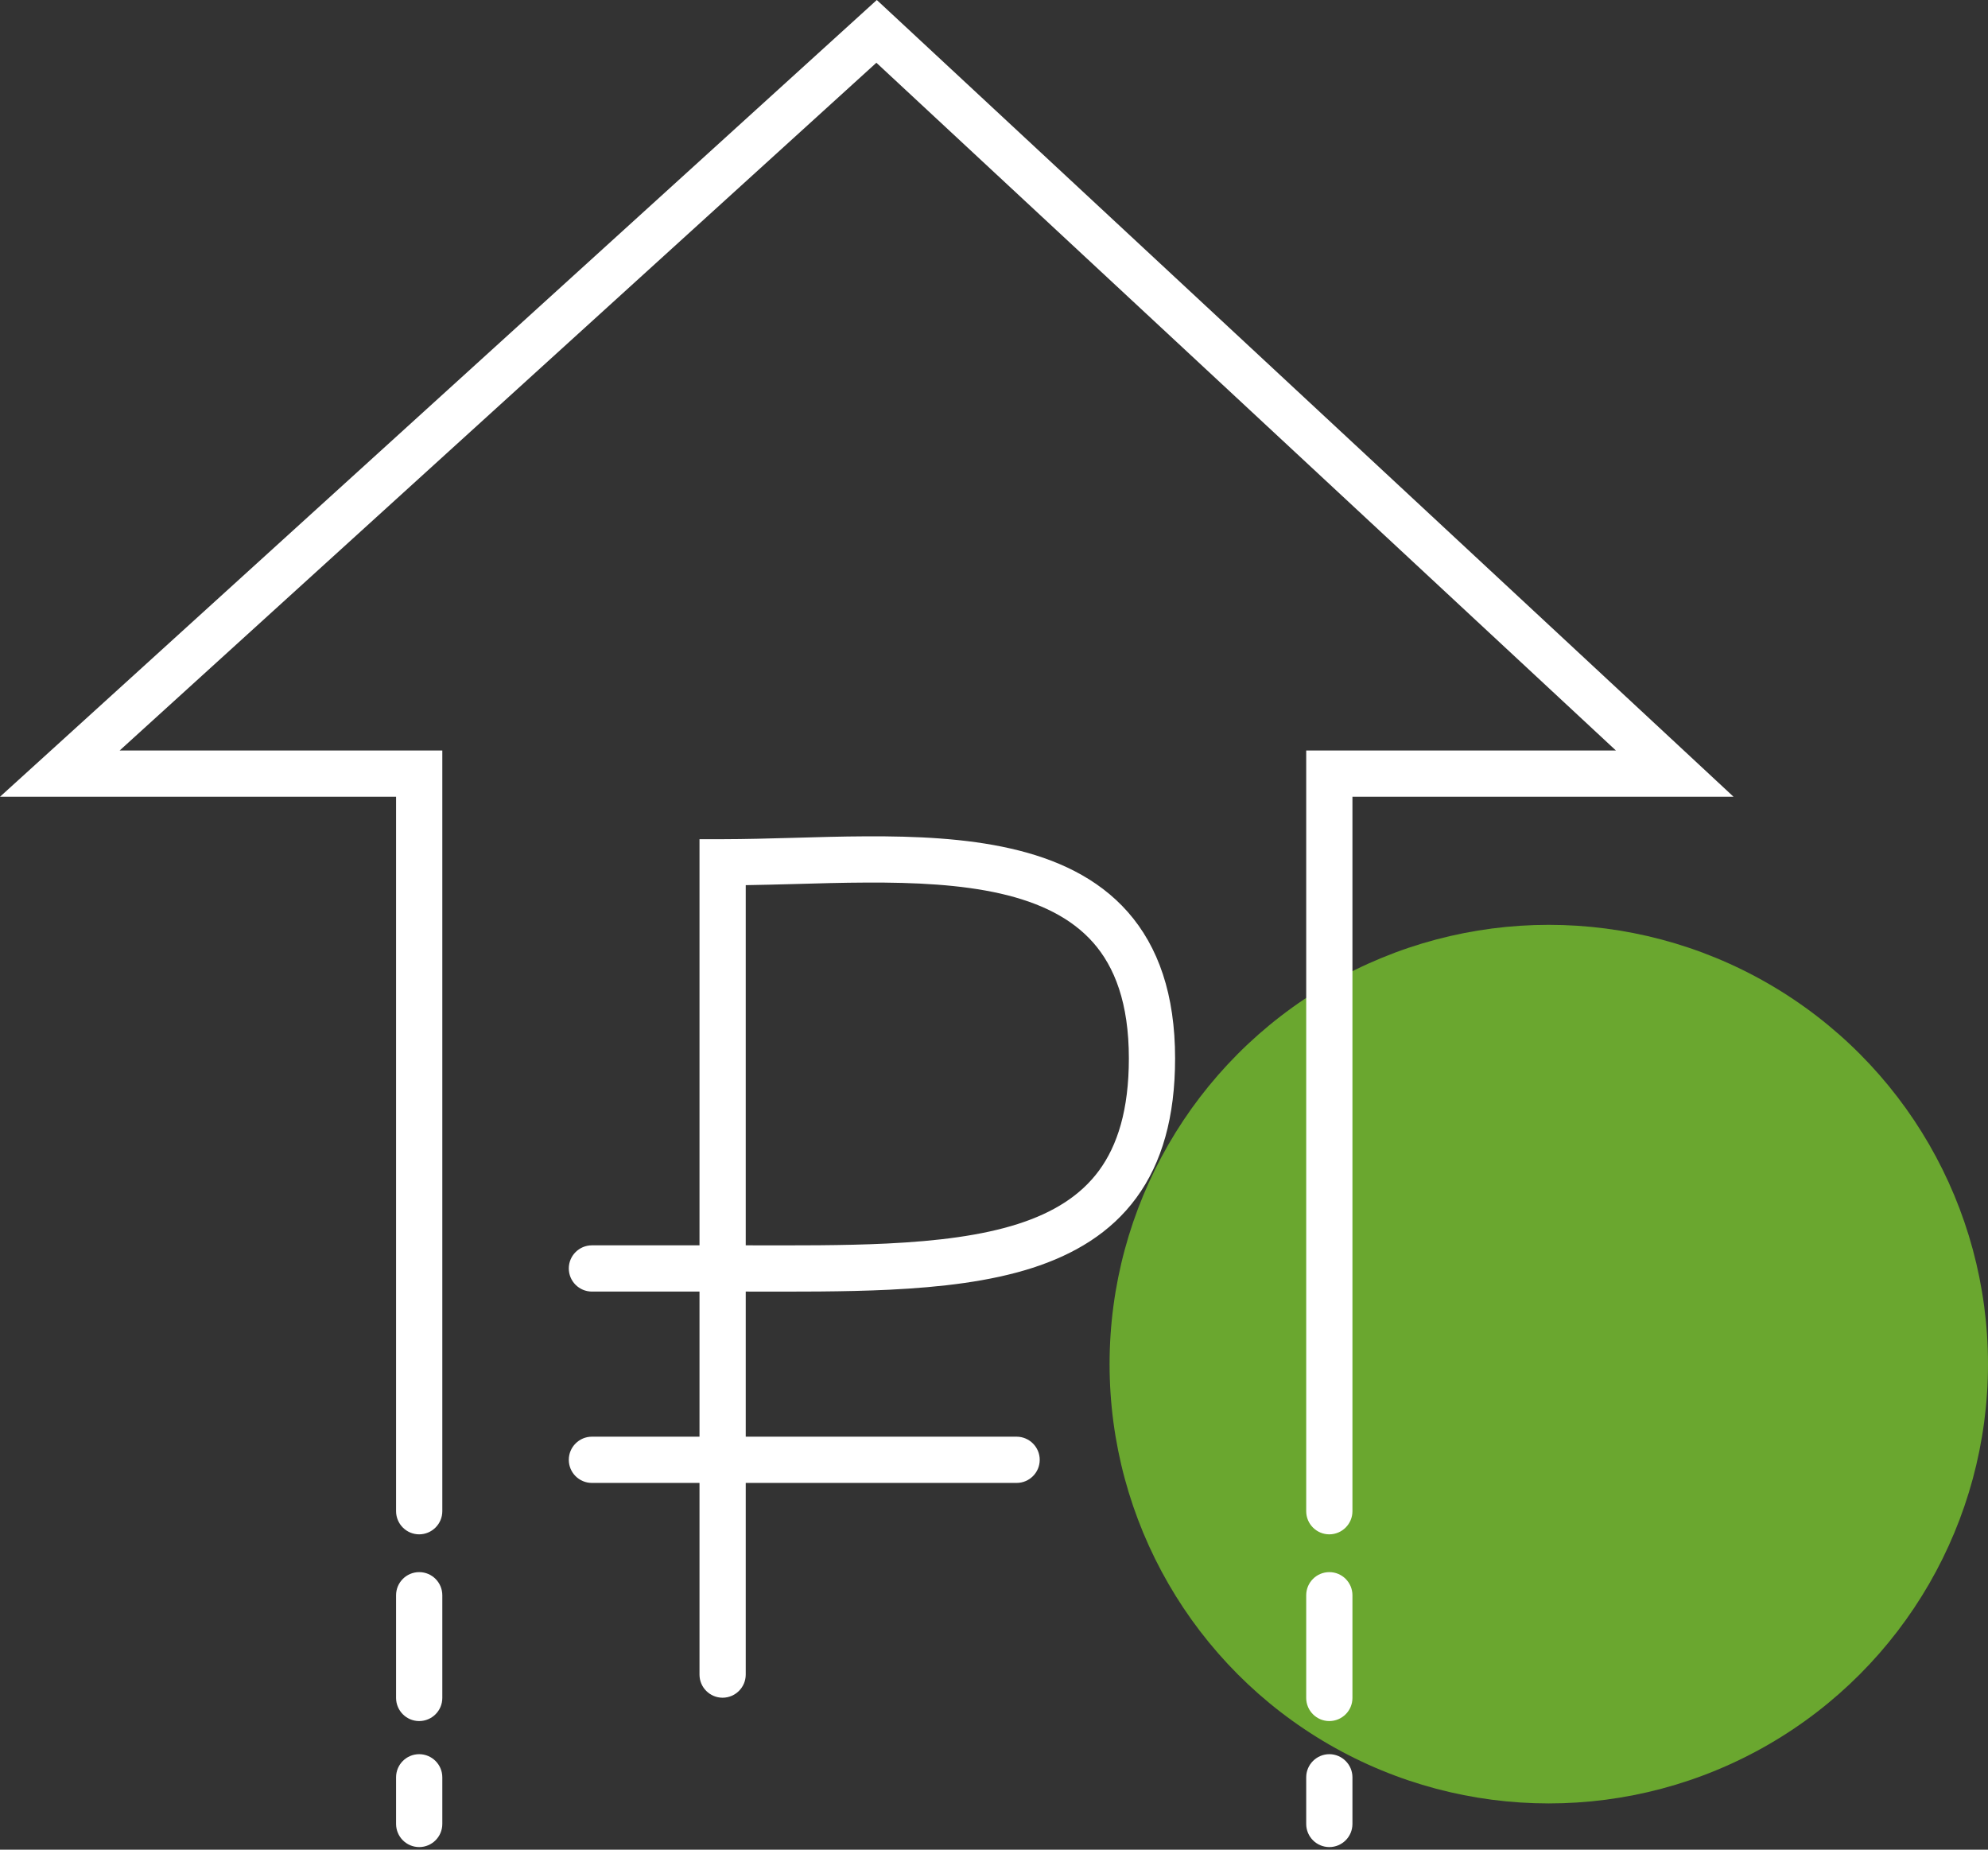
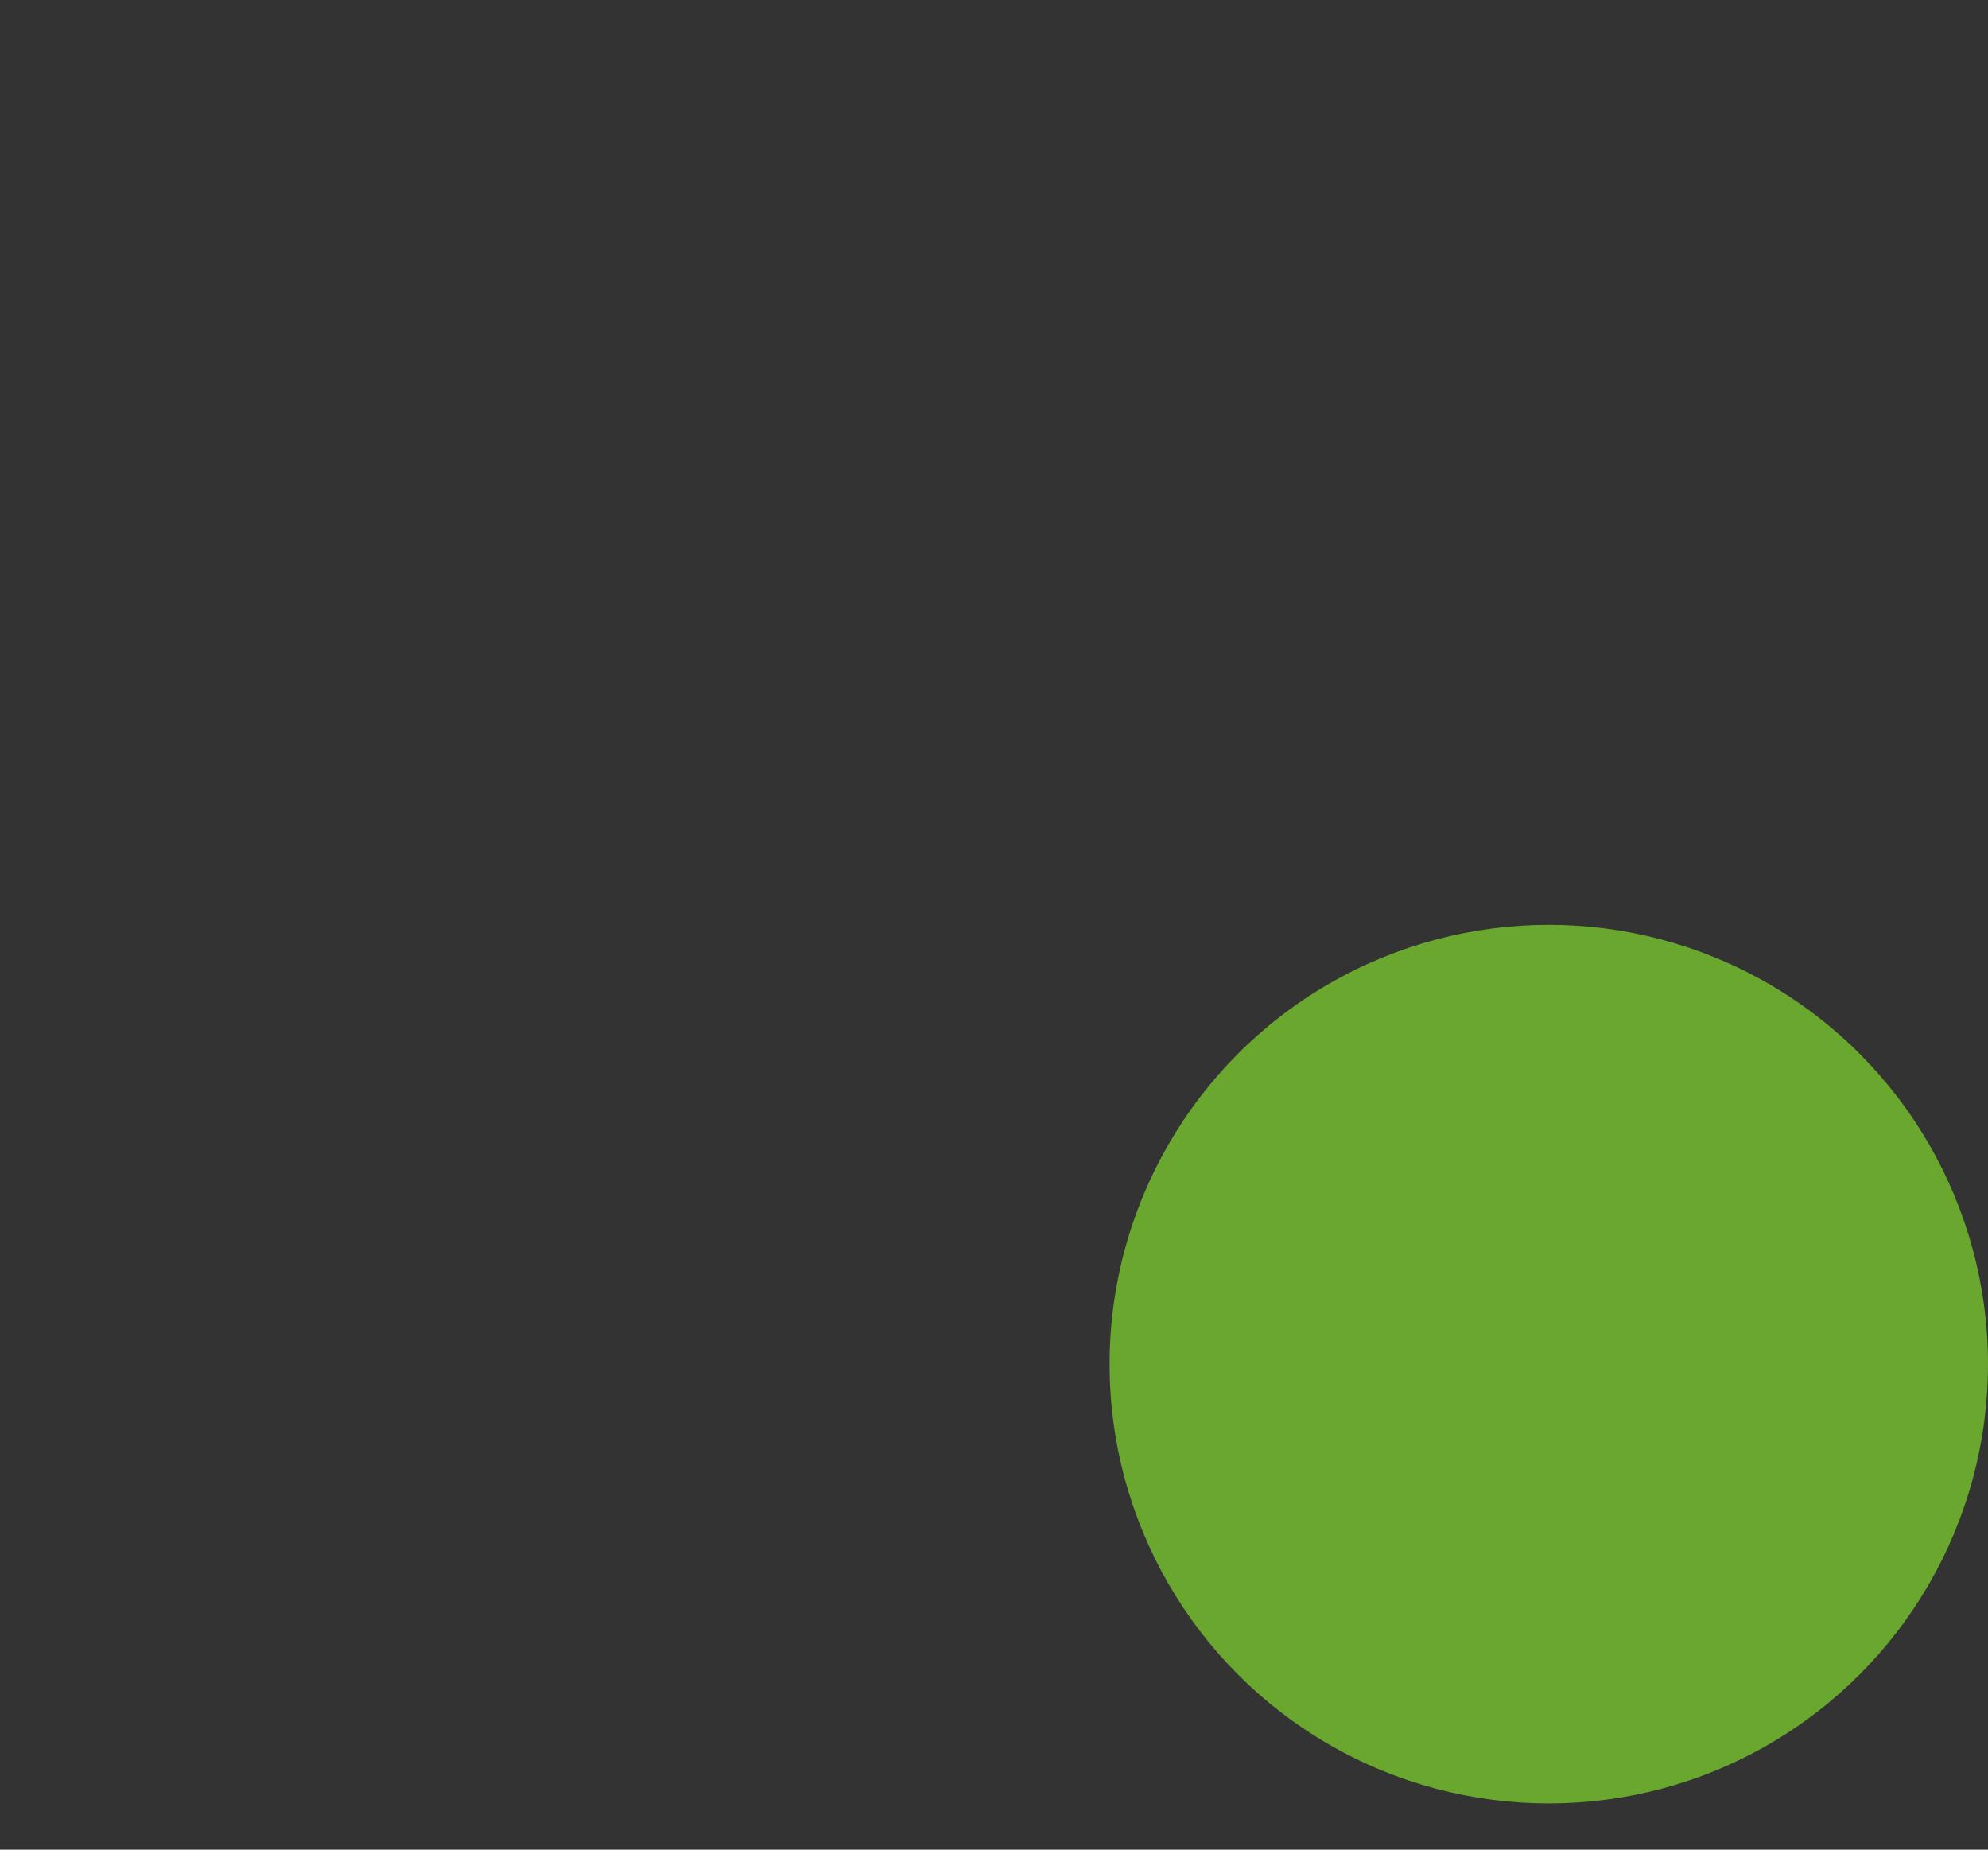
<svg xmlns="http://www.w3.org/2000/svg" width="43" height="40" viewBox="0 0 43 40" fill="none">
  <rect x="0" y="0" width="43" height="40" fill="#333333" stroke="none" />
  <circle cx="33.5" cy="29.5" r="9.5" fill="#6AA72F" />
-   <path d="M9.067 37.935C9.343 37.936 9.567 38.16 9.567 38.435V39.444C9.567 39.72 9.343 39.944 9.067 39.944C8.791 39.944 8.568 39.72 8.567 39.444V38.435C8.567 38.159 8.791 37.935 9.067 37.935ZM28.753 37.935C29.029 37.936 29.253 38.16 29.253 38.435V39.444C29.253 39.72 29.029 39.944 28.753 39.944C28.477 39.944 28.253 39.72 28.253 39.444V38.435C28.253 38.16 28.477 37.936 28.753 37.935ZM9.067 33.998C9.343 33.998 9.567 34.222 9.567 34.498V36.719C9.567 36.995 9.343 37.218 9.067 37.219C8.791 37.219 8.568 36.995 8.567 36.719V34.498C8.567 34.222 8.791 33.998 9.067 33.998ZM28.753 33.998C29.029 33.998 29.253 34.222 29.253 34.498V36.719C29.253 36.995 29.029 37.218 28.753 37.219C28.477 37.219 28.253 36.995 28.253 36.719V34.498C28.253 34.222 28.477 33.998 28.753 33.998ZM18.739 18.086C19.804 18.081 20.889 18.128 21.86 18.35C22.834 18.571 23.738 18.977 24.395 19.723C25.057 20.475 25.417 21.512 25.417 22.888C25.417 24.152 25.135 25.145 24.579 25.903C24.023 26.662 23.231 27.131 22.318 27.423C21.411 27.713 20.357 27.836 19.234 27.891C18.262 27.938 17.208 27.933 16.13 27.931V31.069H21.989C22.265 31.07 22.489 31.294 22.489 31.569C22.489 31.845 22.265 32.069 21.989 32.069H16.13V36.214C16.13 36.49 15.905 36.713 15.63 36.714C15.354 36.714 15.13 36.49 15.13 36.214V32.069H12.803C12.527 32.069 12.303 31.846 12.303 31.569C12.303 31.294 12.527 31.069 12.803 31.069H15.13V27.931H12.803C12.527 27.931 12.303 27.707 12.303 27.431C12.303 27.155 12.527 26.931 12.803 26.931H15.13V18.148H15.63C16.113 18.147 16.621 18.134 17.145 18.119C17.666 18.104 18.205 18.088 18.739 18.086ZM19.301 0.312L36.565 16.364L37.496 17.23H29.253V32.681C29.253 32.956 29.029 33.18 28.753 33.181C28.477 33.181 28.253 32.957 28.253 32.681V16.23H34.952L18.956 1.357L2.588 16.23H9.567V32.681C9.567 32.956 9.343 33.18 9.067 33.181C8.791 33.181 8.568 32.957 8.567 32.681V17.23H0L0.958 16.36L18.625 0.309L18.965 0L19.301 0.312ZM18.744 19.086C18.224 19.088 17.697 19.103 17.173 19.118C16.823 19.128 16.473 19.136 16.13 19.142V26.931C17.214 26.933 18.239 26.938 19.186 26.892C20.277 26.839 21.23 26.72 22.014 26.47C22.791 26.221 23.376 25.852 23.773 25.312C24.169 24.772 24.417 24.005 24.417 22.888C24.417 21.69 24.108 20.909 23.645 20.384C23.175 19.852 22.494 19.519 21.639 19.324C20.781 19.129 19.789 19.081 18.744 19.086Z" fill="white" />
</svg>